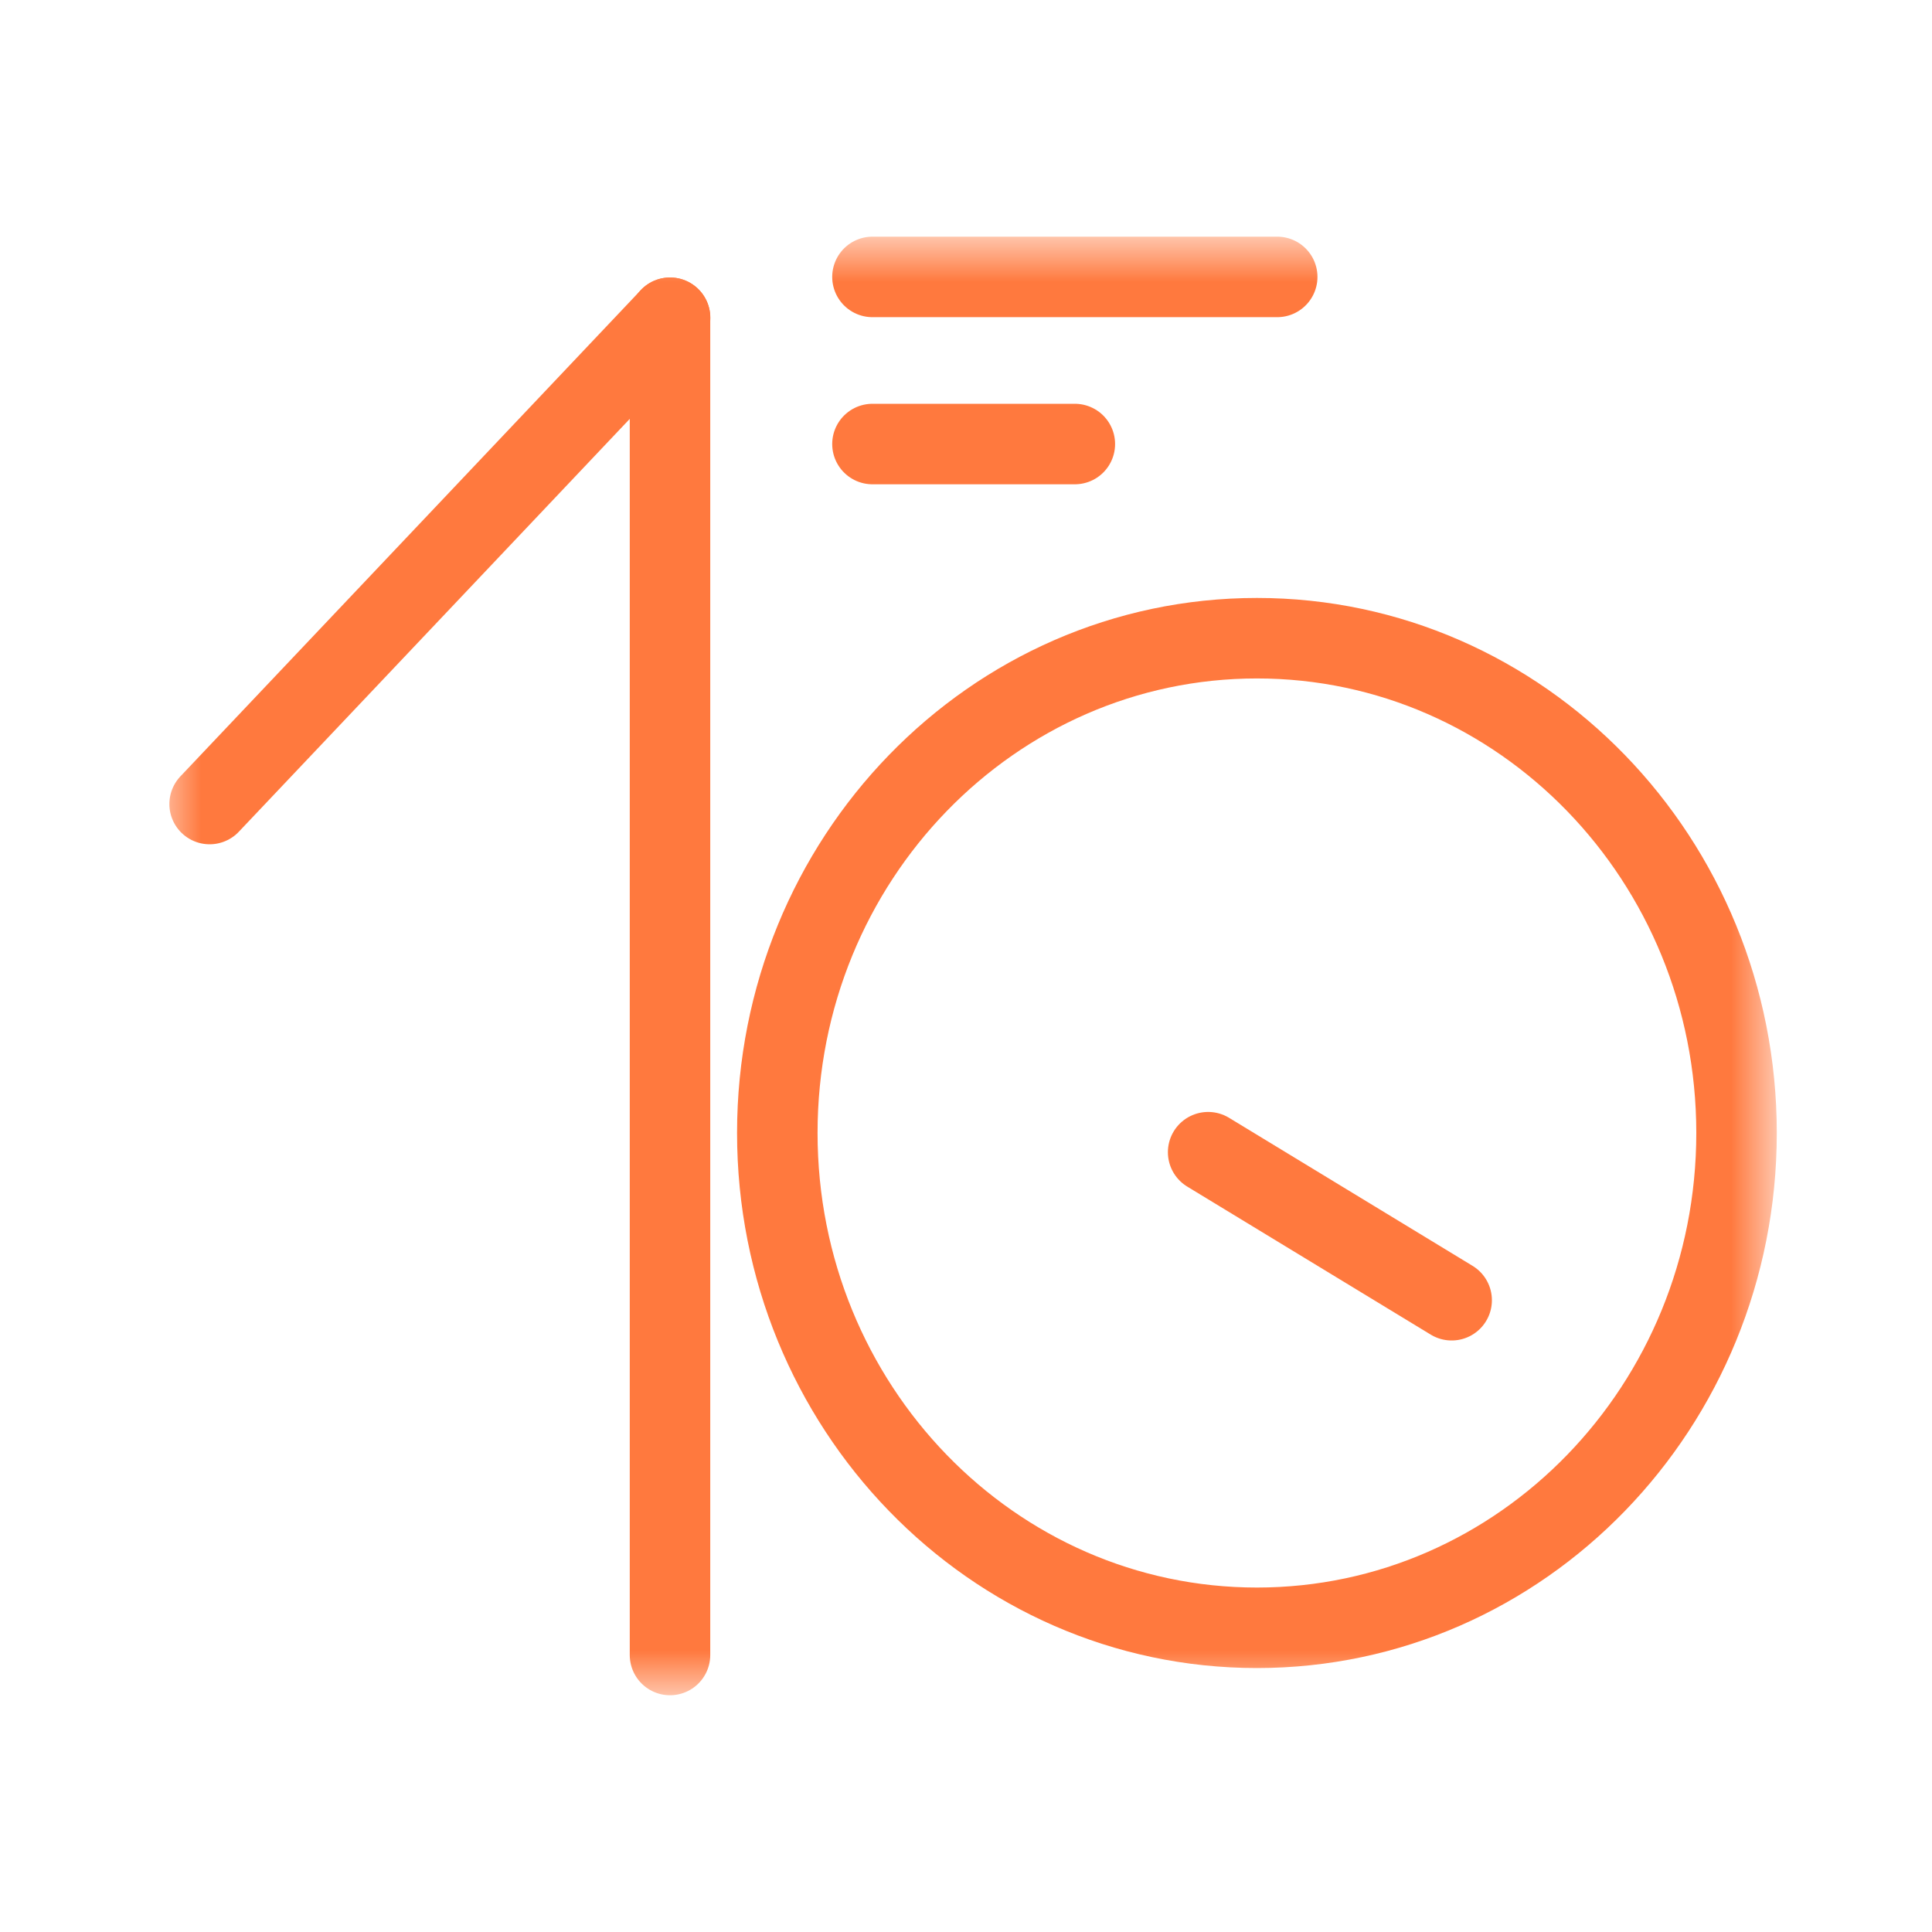
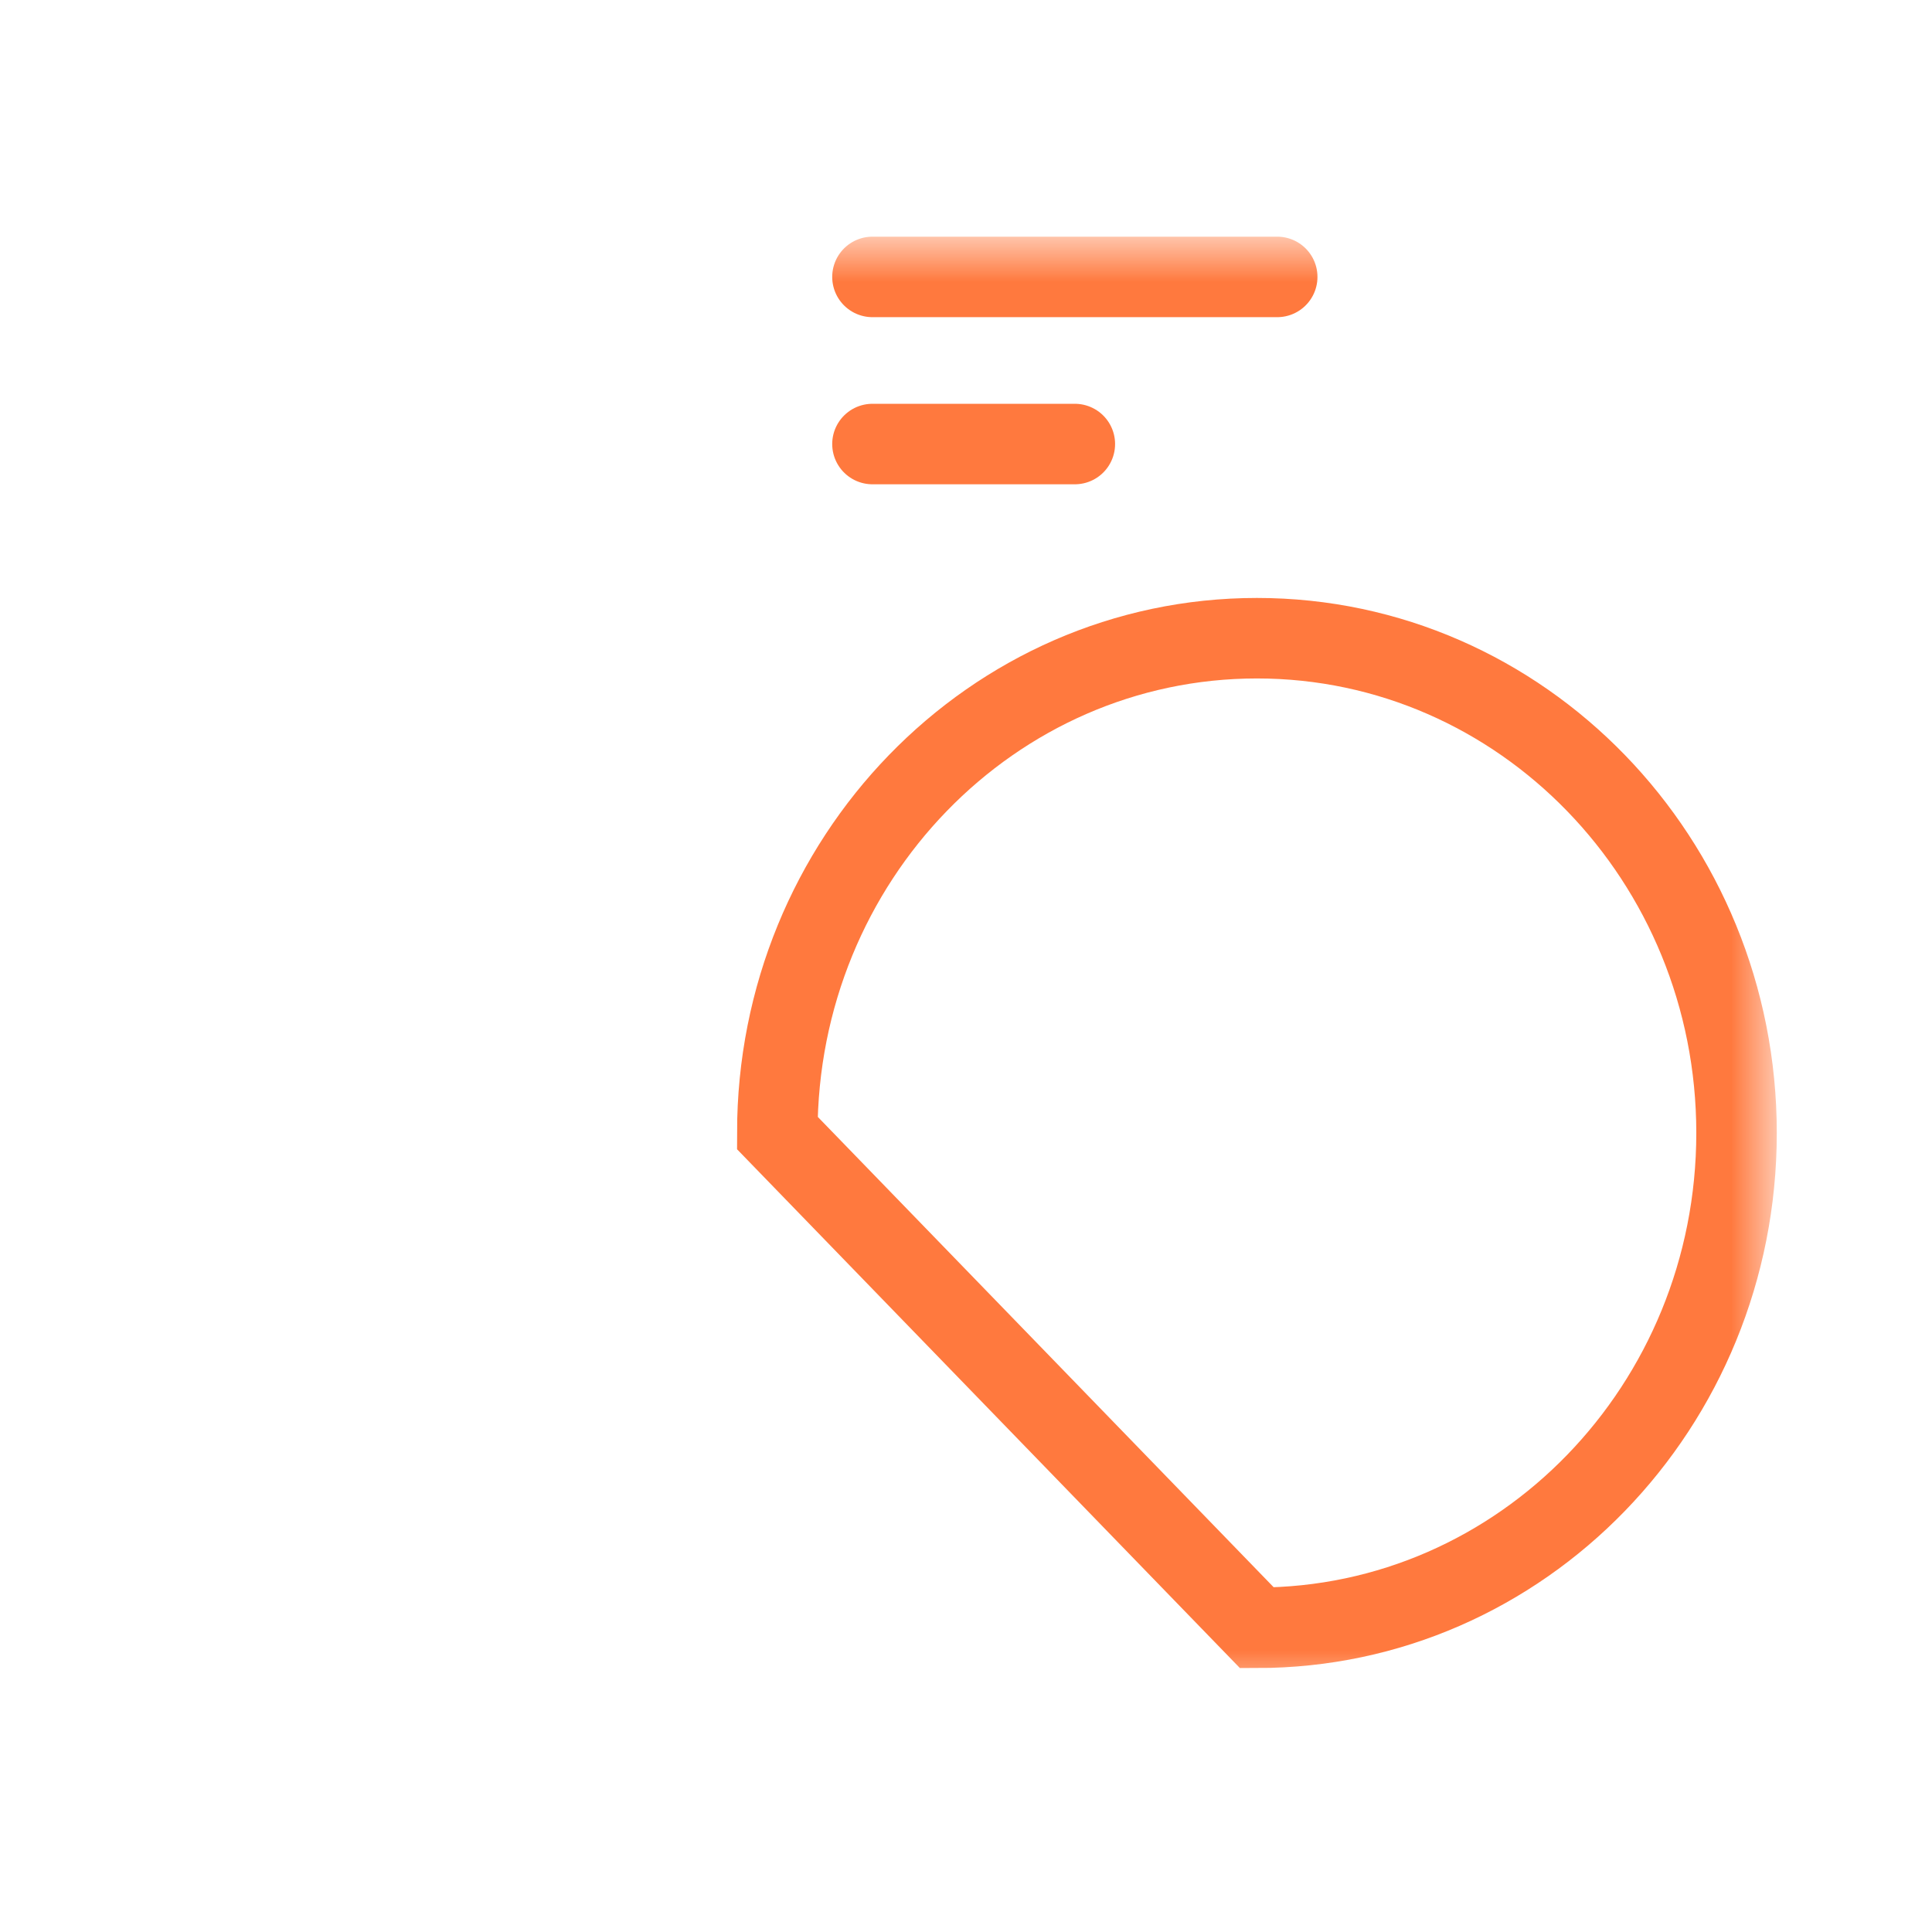
<svg xmlns="http://www.w3.org/2000/svg" width="24" height="24" viewBox="0 0 24 24" fill="none">
  <mask id="mask0_1252_28515" style="mask-type:luminance" maskUnits="userSpaceOnUse" x="2" y="3" width="20" height="18">
    <path d="M22 3H2V21H22V3Z" fill="white" />
  </mask>
  <g mask="url(#mask0_1252_28515)">
-     <path d="M18.033 16.152L15.008 14.313" stroke="#FF793E" stroke-linecap="round" stroke-linejoin="round" />
-     <path d="M15.614 20.221C18.905 20.221 21.572 17.469 21.572 14.074C21.572 10.68 18.905 7.928 15.614 7.928C12.324 7.928 9.656 10.68 9.656 14.074C9.656 17.469 12.324 20.221 15.614 20.221Z" stroke="#FF793E" />
-     <path d="M8.323 3.947V20.559" stroke="#FF793E" stroke-linecap="round" />
-     <path d="M2.604 9.988L5.821 6.591L8.324 3.947" stroke="#FF793E" stroke-linecap="round" />
+     <path d="M15.614 20.221C18.905 20.221 21.572 17.469 21.572 14.074C21.572 10.68 18.905 7.928 15.614 7.928C12.324 7.928 9.656 10.68 9.656 14.074Z" stroke="#FF793E" />
    <path d="M10.838 3.44H15.866" stroke="#FF793E" stroke-linecap="round" />
    <path d="M10.838 5.516H13.352" stroke="#FF793E" stroke-linecap="round" />
  </g>
</svg>